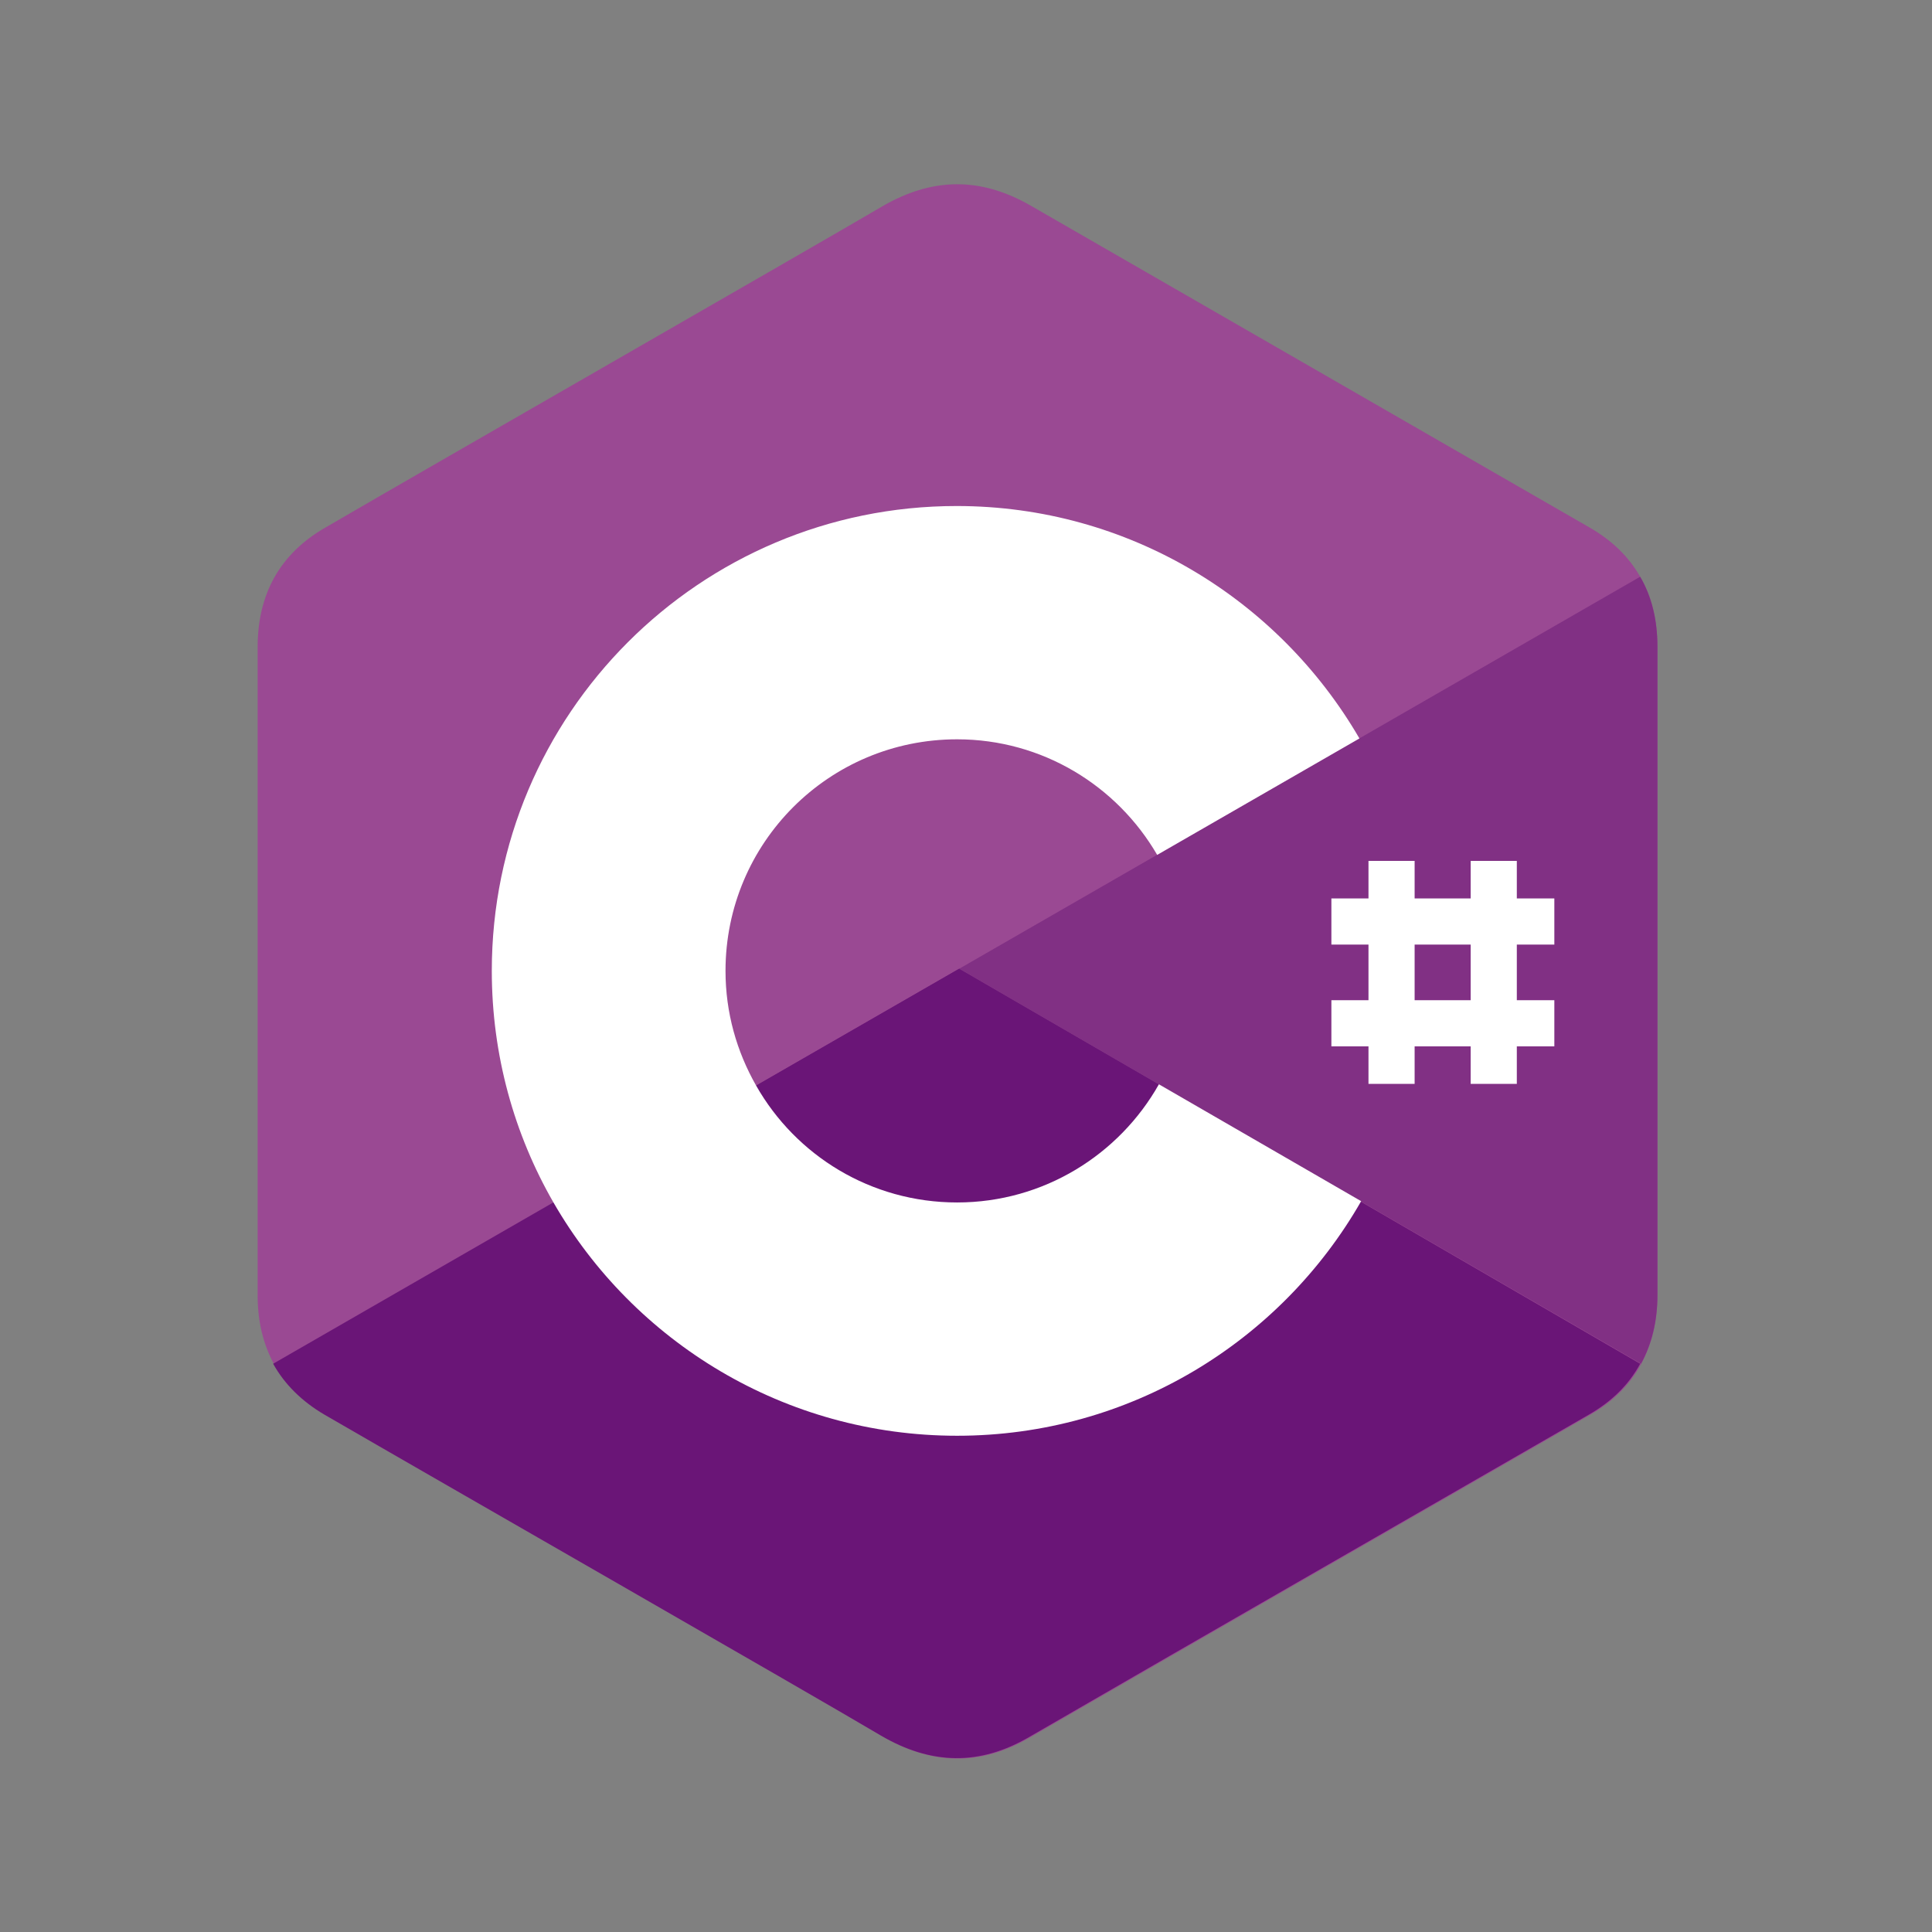
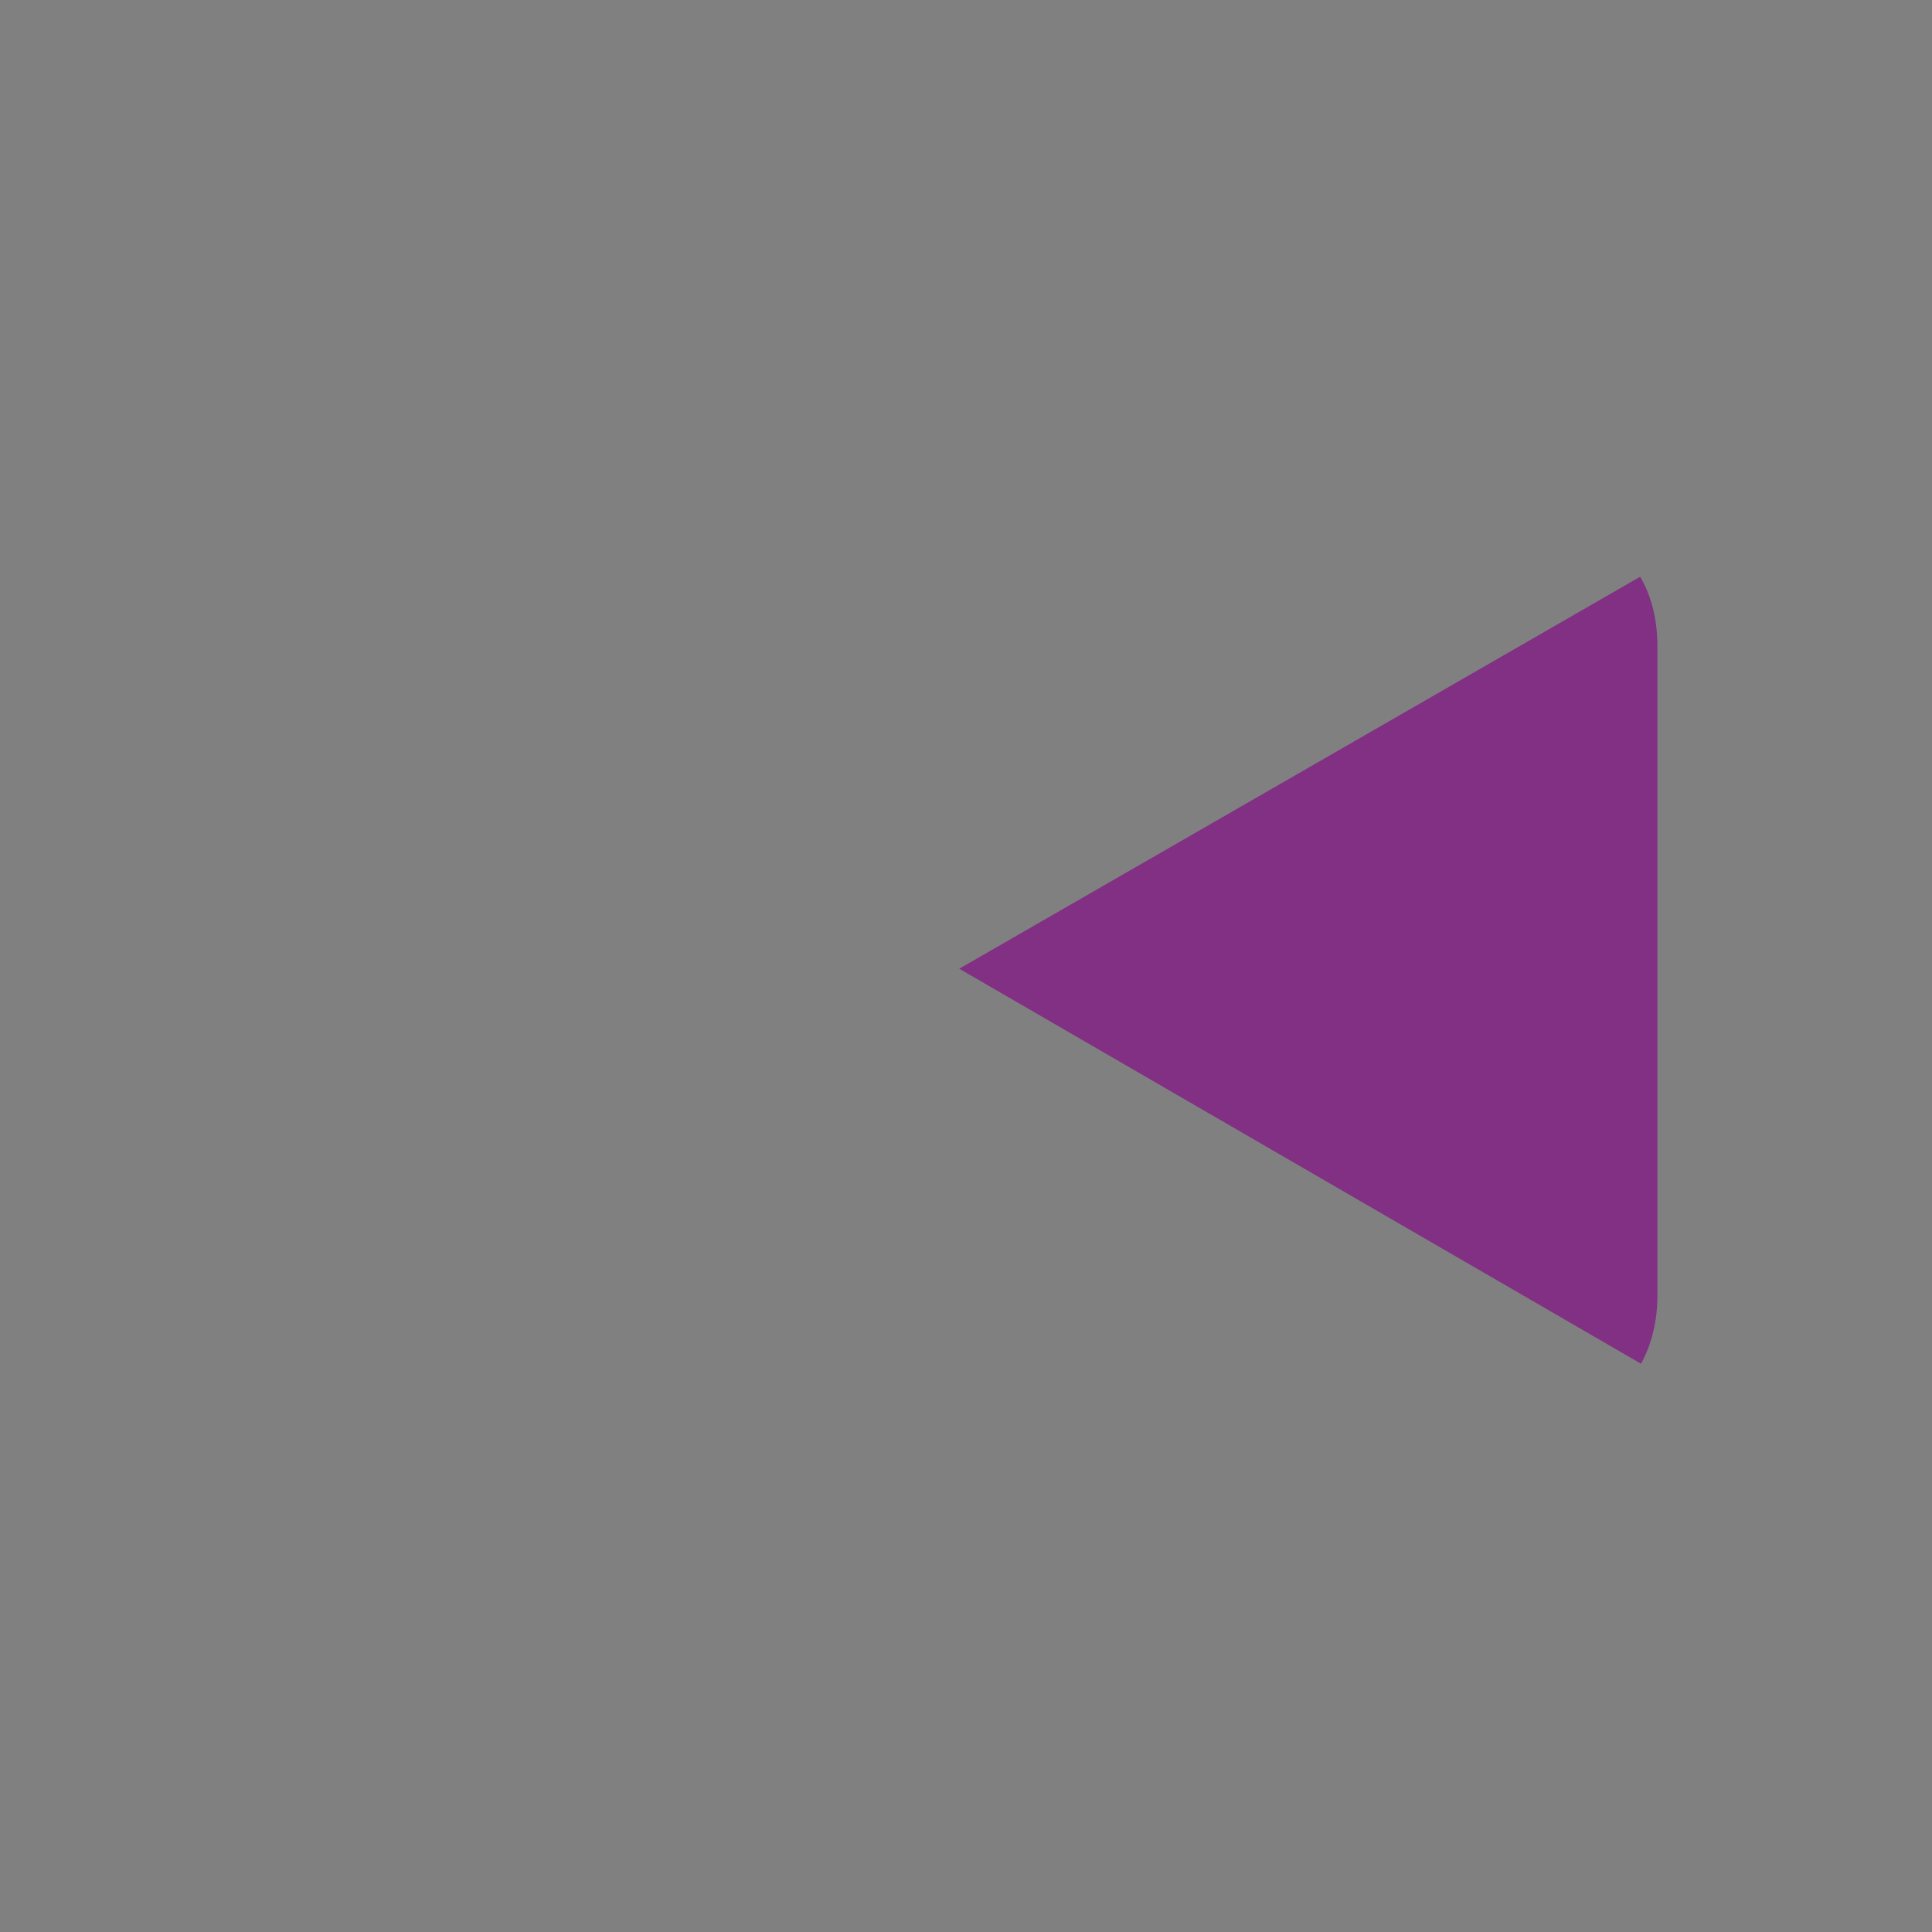
<svg xmlns="http://www.w3.org/2000/svg" width="105px" height="105px" viewBox="0 0 105 105" version="1.1">
  <rect x="0" y="0" width="105" height="105" fill="#808080" stroke="none" />
  <title>c-icon</title>
  <desc>Created with Sketch.</desc>
  <g id="c-icon" stroke="none" stroke-width="1" fill="none" fill-rule="evenodd">
    <g id="C#" transform="translate(14, 10)" fill-rule="nonzero">
-       <path d="M76.077,25.141 C76.077,23.712 75.772,22.423 75.139,21.345 C74.53,20.266 73.616,19.376 72.397,18.673 C62.272,12.837 52.124,7.001 42,1.166 C39.258,-0.405 36.633,-0.358 33.914,1.236 C29.883,3.603 9.681,15.181 3.681,18.673 C1.197,20.102 0.002,22.305 0.002,25.165 L0.002,60.413 C0.002,61.819 0.306,63.062 0.892,64.14 C1.502,65.241 2.439,66.179 3.681,66.905 C9.704,70.397 29.883,81.951 33.914,84.342 C36.633,85.935 39.281,86.006 42,84.412 C52.124,78.553 62.272,72.741 72.397,66.905 C73.663,66.179 74.577,65.265 75.186,64.14 C75.772,63.062 76.077,61.819 76.077,60.413 L76.077,25.141 Z" id="Path" fill="#9A4993" />
-       <path d="M38.133,42.648 L0.845,64.116 C1.455,65.218 2.392,66.155 3.634,66.882 C9.657,70.374 29.836,81.928 33.867,84.318 C36.586,85.912 39.234,85.983 41.953,84.389 C52.078,78.53 62.226,72.717 72.35,66.882 C73.616,66.155 74.53,65.241 75.139,64.116 L38.133,42.648 Z" id="Path" fill="#6A1577" />
-       <path d="M27.094,49 C29.274,52.796 33.352,55.351 38.016,55.351 C42.726,55.351 46.828,52.773 48.984,48.929 L38.133,42.648 L27.094,49 Z" id="Path" fill="#6A1577" />
      <path d="M76.077,25.141 C76.077,23.712 75.772,22.423 75.139,21.345 L38.133,42.648 L75.186,64.116 C75.772,63.038 76.077,61.796 76.077,60.39 L76.077,25.141 Z" id="Path" fill="#813084" />
      <g id="Group" transform="translate(12.722, 17.472)" fill="#FFFFFF">
-         <path d="M36.262,31.457 C34.106,35.277 30.004,37.879 25.294,37.879 C20.606,37.879 16.528,35.324 14.372,31.528 C13.318,29.676 12.708,27.567 12.708,25.294 C12.708,18.333 18.333,12.708 25.294,12.708 C29.934,12.708 33.989,15.239 36.168,18.989 L47.16,12.661 C42.777,5.115 34.621,0.029 25.27,0.029 C11.302,0.029 0.006,11.349 0.006,25.294 C0.006,29.864 1.224,34.176 3.357,37.879 C7.716,45.449 15.919,50.558 25.294,50.558 C34.692,50.558 42.894,45.426 47.254,37.809 L36.262,31.457 Z M50.16,19.317 L47.652,19.317 L47.652,31.434 L50.16,31.434 L50.16,19.317 Z M55.714,19.317 L53.206,19.317 L53.206,31.434 L55.714,31.434 L55.714,19.317 Z" id="Shape" />
-         <path d="M57.753,21.356 L45.636,21.356 L45.636,23.864 L57.753,23.864 L57.753,21.356 Z M57.753,26.887 L45.636,26.887 L45.636,29.395 L57.753,29.395 L57.753,26.887 Z" id="Shape" />
-       </g>
+         </g>
    </g>
  </g>
</svg>